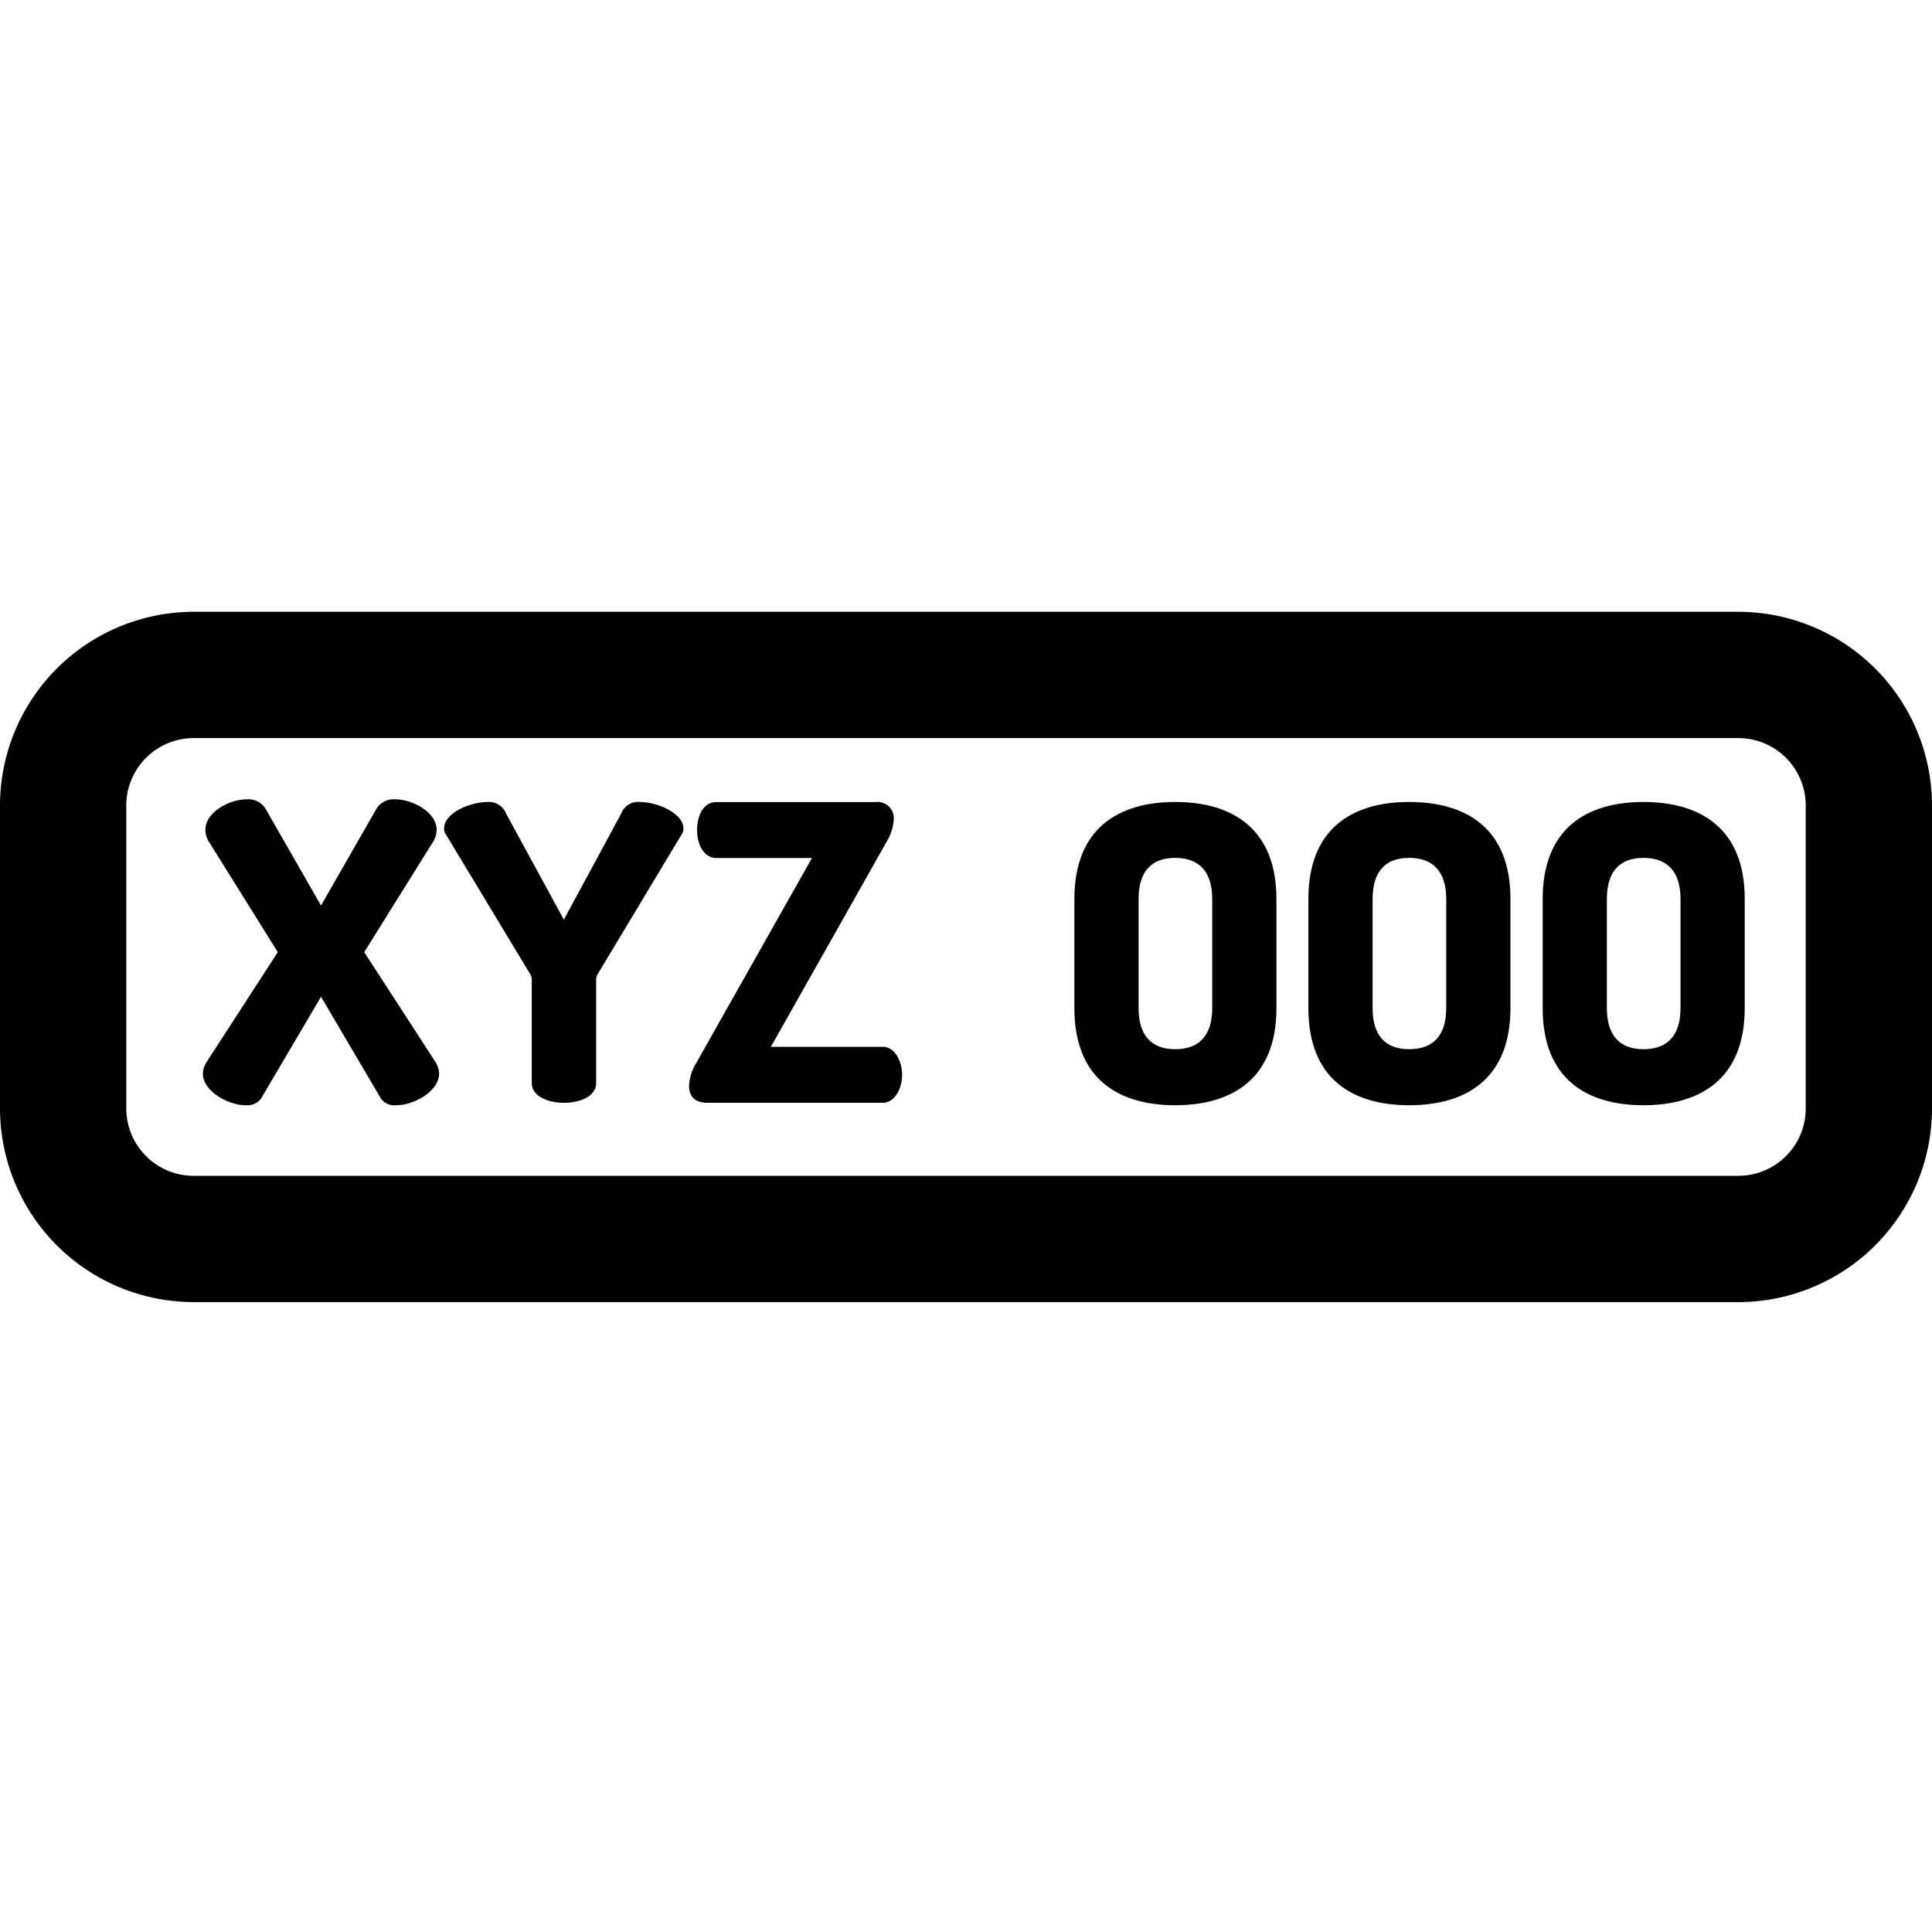
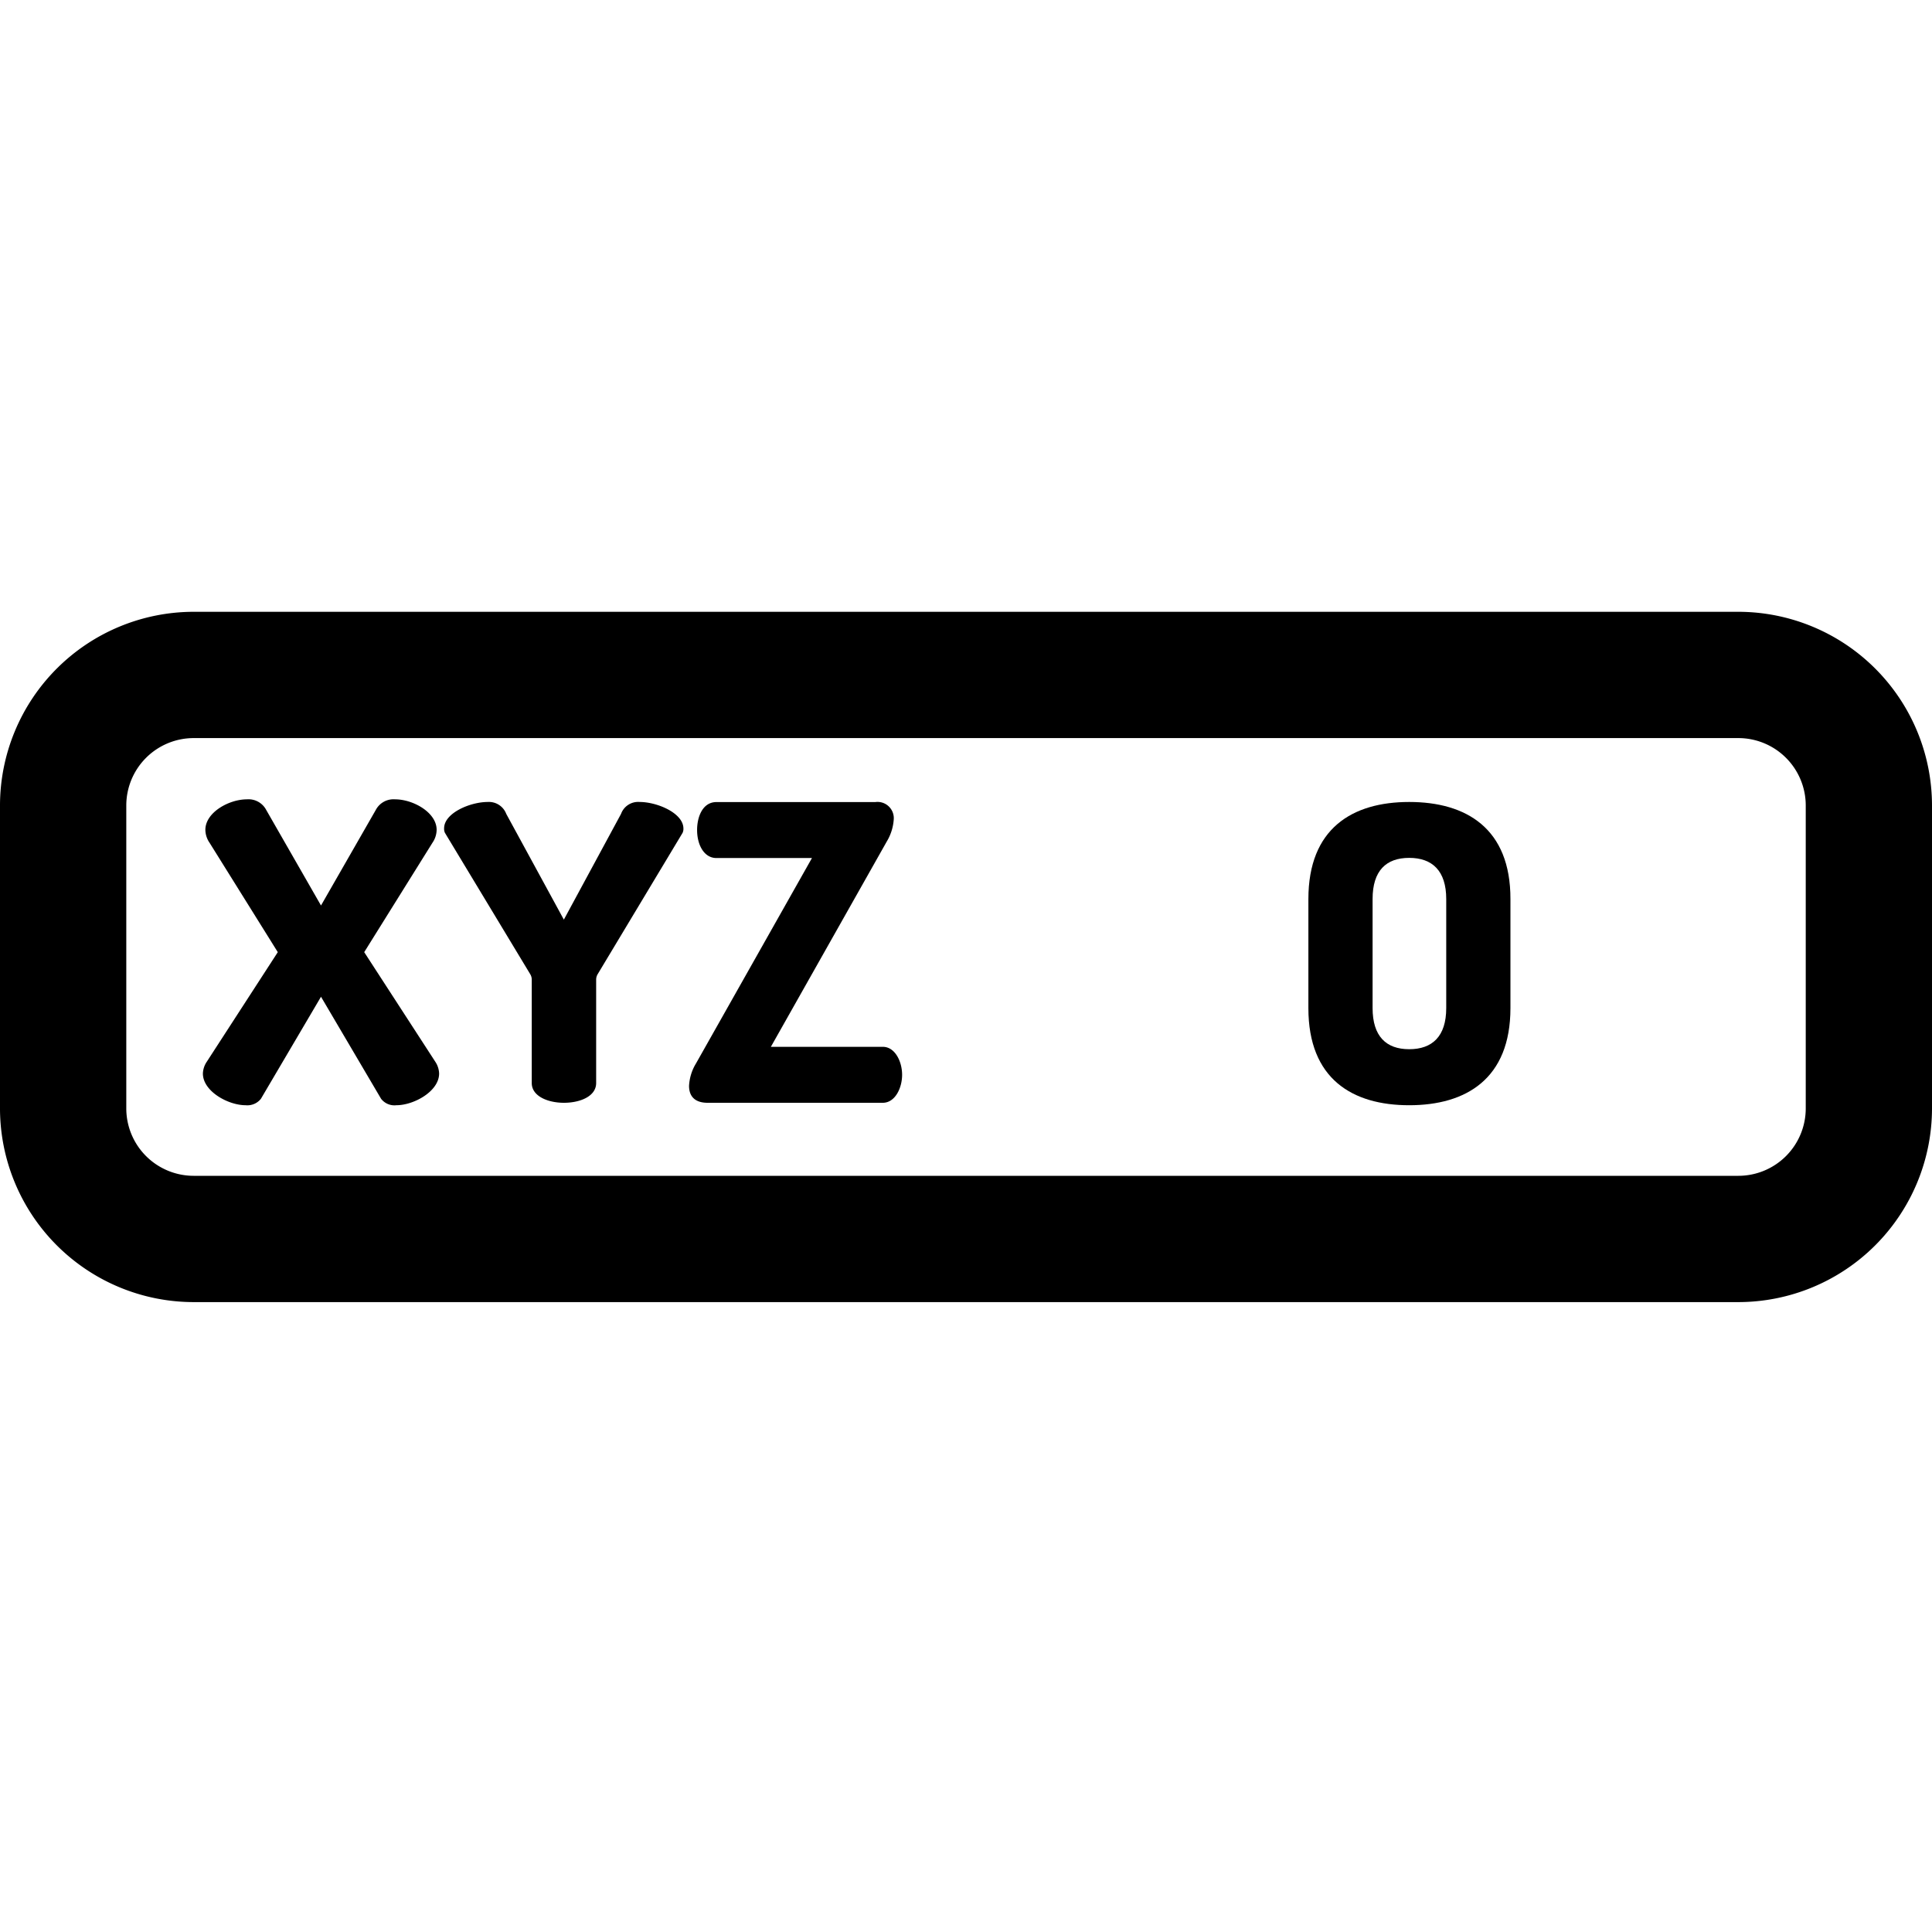
<svg xmlns="http://www.w3.org/2000/svg" width="60" height="60" viewBox="0 0 60 60">
  <rect x="0" y="0" width="60" height="60" fill="#808080" stroke="none" />
  <defs>
    <clipPath id="clip-_15">
      <rect width="60" height="60" />
    </clipPath>
  </defs>
  <g id="_15" data-name="15" clip-path="url(#clip-_15)">
    <rect width="60" height="60" fill="#fff" />
    <g id="license-plate-number-svgrepo-com" transform="translate(0 -145.532)">
      <g id="Group_1344" data-name="Group 1344" transform="translate(0 164.532)">
        <g id="Group_1343" data-name="Group 1343">
          <path id="Path_3416" data-name="Path 3416" d="M53.987,164.532H6.013A6.02,6.02,0,0,0,0,170.545v9.412a6.02,6.02,0,0,0,6.013,6.013H53.987A6.02,6.02,0,0,0,60,179.957v-9.412A6.02,6.02,0,0,0,53.987,164.532Zm2.092,15.425a2.094,2.094,0,0,1-2.092,2.091H6.013a2.094,2.094,0,0,1-2.091-2.091v-9.412a2.094,2.094,0,0,1,2.091-2.091H53.987a2.094,2.094,0,0,1,2.092,2.091v9.412Z" transform="translate(0 -164.532)" />
        </g>
      </g>
      <g id="Group_1346" data-name="Group 1346" transform="translate(6.304 170.361)">
        <g id="Group_1345" data-name="Group 1345">
          <path id="Path_3417" data-name="Path 3417" d="M61.013,222.43,58.8,219.018l2.121-3.4a.722.722,0,0,0,.128-.4c0-.537-.728-.946-1.291-.946a.622.622,0,0,0-.6.332l-1.7,2.965-1.7-2.965a.621.621,0,0,0-.6-.332c-.562,0-1.291.409-1.291.946a.722.722,0,0,0,.128.4l2.121,3.4-2.211,3.412a.69.69,0,0,0-.115.358c0,.549.78.984,1.329.984a.537.537,0,0,0,.473-.2l1.866-3.169,1.866,3.169a.523.523,0,0,0,.473.2c.549,0,1.329-.435,1.329-.984A.692.692,0,0,0,61.013,222.43Z" transform="translate(-53.793 -214.277)" />
        </g>
      </g>
      <g id="Group_1348" data-name="Group 1348" transform="translate(13.792 170.438)">
        <g id="Group_1347" data-name="Group 1347">
          <path id="Path_3418" data-name="Path 3418" d="M123.764,214.932a.564.564,0,0,0-.575.37l-1.776,3.284-1.789-3.284a.575.575,0,0,0-.575-.37c-.549,0-1.355.345-1.355.818a.3.3,0,0,0,.026.141l2.645,4.383a.329.329,0,0,1,.051.179v3.208c0,.409.5.613,1,.613s1-.2,1-.613v-3.208a.33.33,0,0,1,.051-.179l2.633-4.383a.3.3,0,0,0,.026-.141C125.119,215.277,124.314,214.932,123.764,214.932Z" transform="translate(-117.694 -214.932)" />
        </g>
      </g>
      <g id="Group_1350" data-name="Group 1350" transform="translate(21.396 170.438)">
        <g id="Group_1349" data-name="Group 1349">
          <path id="Path_3419" data-name="Path 3419" d="M188.6,222.536h-3.476l3.6-6.377a1.524,1.524,0,0,0,.217-.7.505.505,0,0,0-.575-.524h-4.933c-.422,0-.6.447-.6.869,0,.46.217.869.6.869H186.4l-3.6,6.377a1.483,1.483,0,0,0-.217.7c0,.307.166.524.575.524H188.6c.383,0,.6-.46.6-.869S188.982,222.536,188.6,222.536Z" transform="translate(-182.58 -214.932)" />
        </g>
      </g>
      <g id="Group_1352" data-name="Group 1352" transform="translate(33.366 170.438)">
        <g id="Group_1351" data-name="Group 1351">
-           <path id="Path_3420" data-name="Path 3420" d="M287.858,214.932c-1.764,0-3.131.818-3.131,3.016v3.386c0,2.2,1.367,3.016,3.131,3.016s3.144-.818,3.144-3.016v-3.386C291,215.75,289.621,214.932,287.858,214.932Zm1.15,6.4c0,.882-.435,1.278-1.15,1.278s-1.137-.4-1.137-1.278v-3.386c0-.882.422-1.278,1.137-1.278s1.15.4,1.15,1.278Z" transform="translate(-284.727 -214.932)" />
-         </g>
+           </g>
      </g>
      <g id="Group_1354" data-name="Group 1354" transform="translate(40.638 170.438)">
        <g id="Group_1353" data-name="Group 1353">
          <path id="Path_3421" data-name="Path 3421" d="M349.9,214.932c-1.763,0-3.131.818-3.131,3.016v3.386c0,2.2,1.367,3.016,3.131,3.016s3.144-.818,3.144-3.016v-3.386C353.049,215.75,351.669,214.932,349.9,214.932Zm1.15,6.4c0,.882-.435,1.278-1.15,1.278s-1.137-.4-1.137-1.278v-3.386c0-.882.422-1.278,1.137-1.278s1.15.4,1.15,1.278Z" transform="translate(-346.774 -214.932)" />
        </g>
      </g>
      <g id="Group_1356" data-name="Group 1356" transform="translate(47.909 170.438)">
        <g id="Group_1355" data-name="Group 1355">
-           <path id="Path_3422" data-name="Path 3422" d="M411.952,214.932c-1.763,0-3.131.818-3.131,3.016v3.386c0,2.2,1.367,3.016,3.131,3.016s3.144-.818,3.144-3.016v-3.386C415.1,215.75,413.715,214.932,411.952,214.932Zm1.15,6.4c0,.882-.435,1.278-1.15,1.278s-1.137-.4-1.137-1.278v-3.386c0-.882.422-1.278,1.137-1.278s1.15.4,1.15,1.278Z" transform="translate(-408.821 -214.932)" />
-         </g>
+           </g>
      </g>
    </g>
  </g>
</svg>